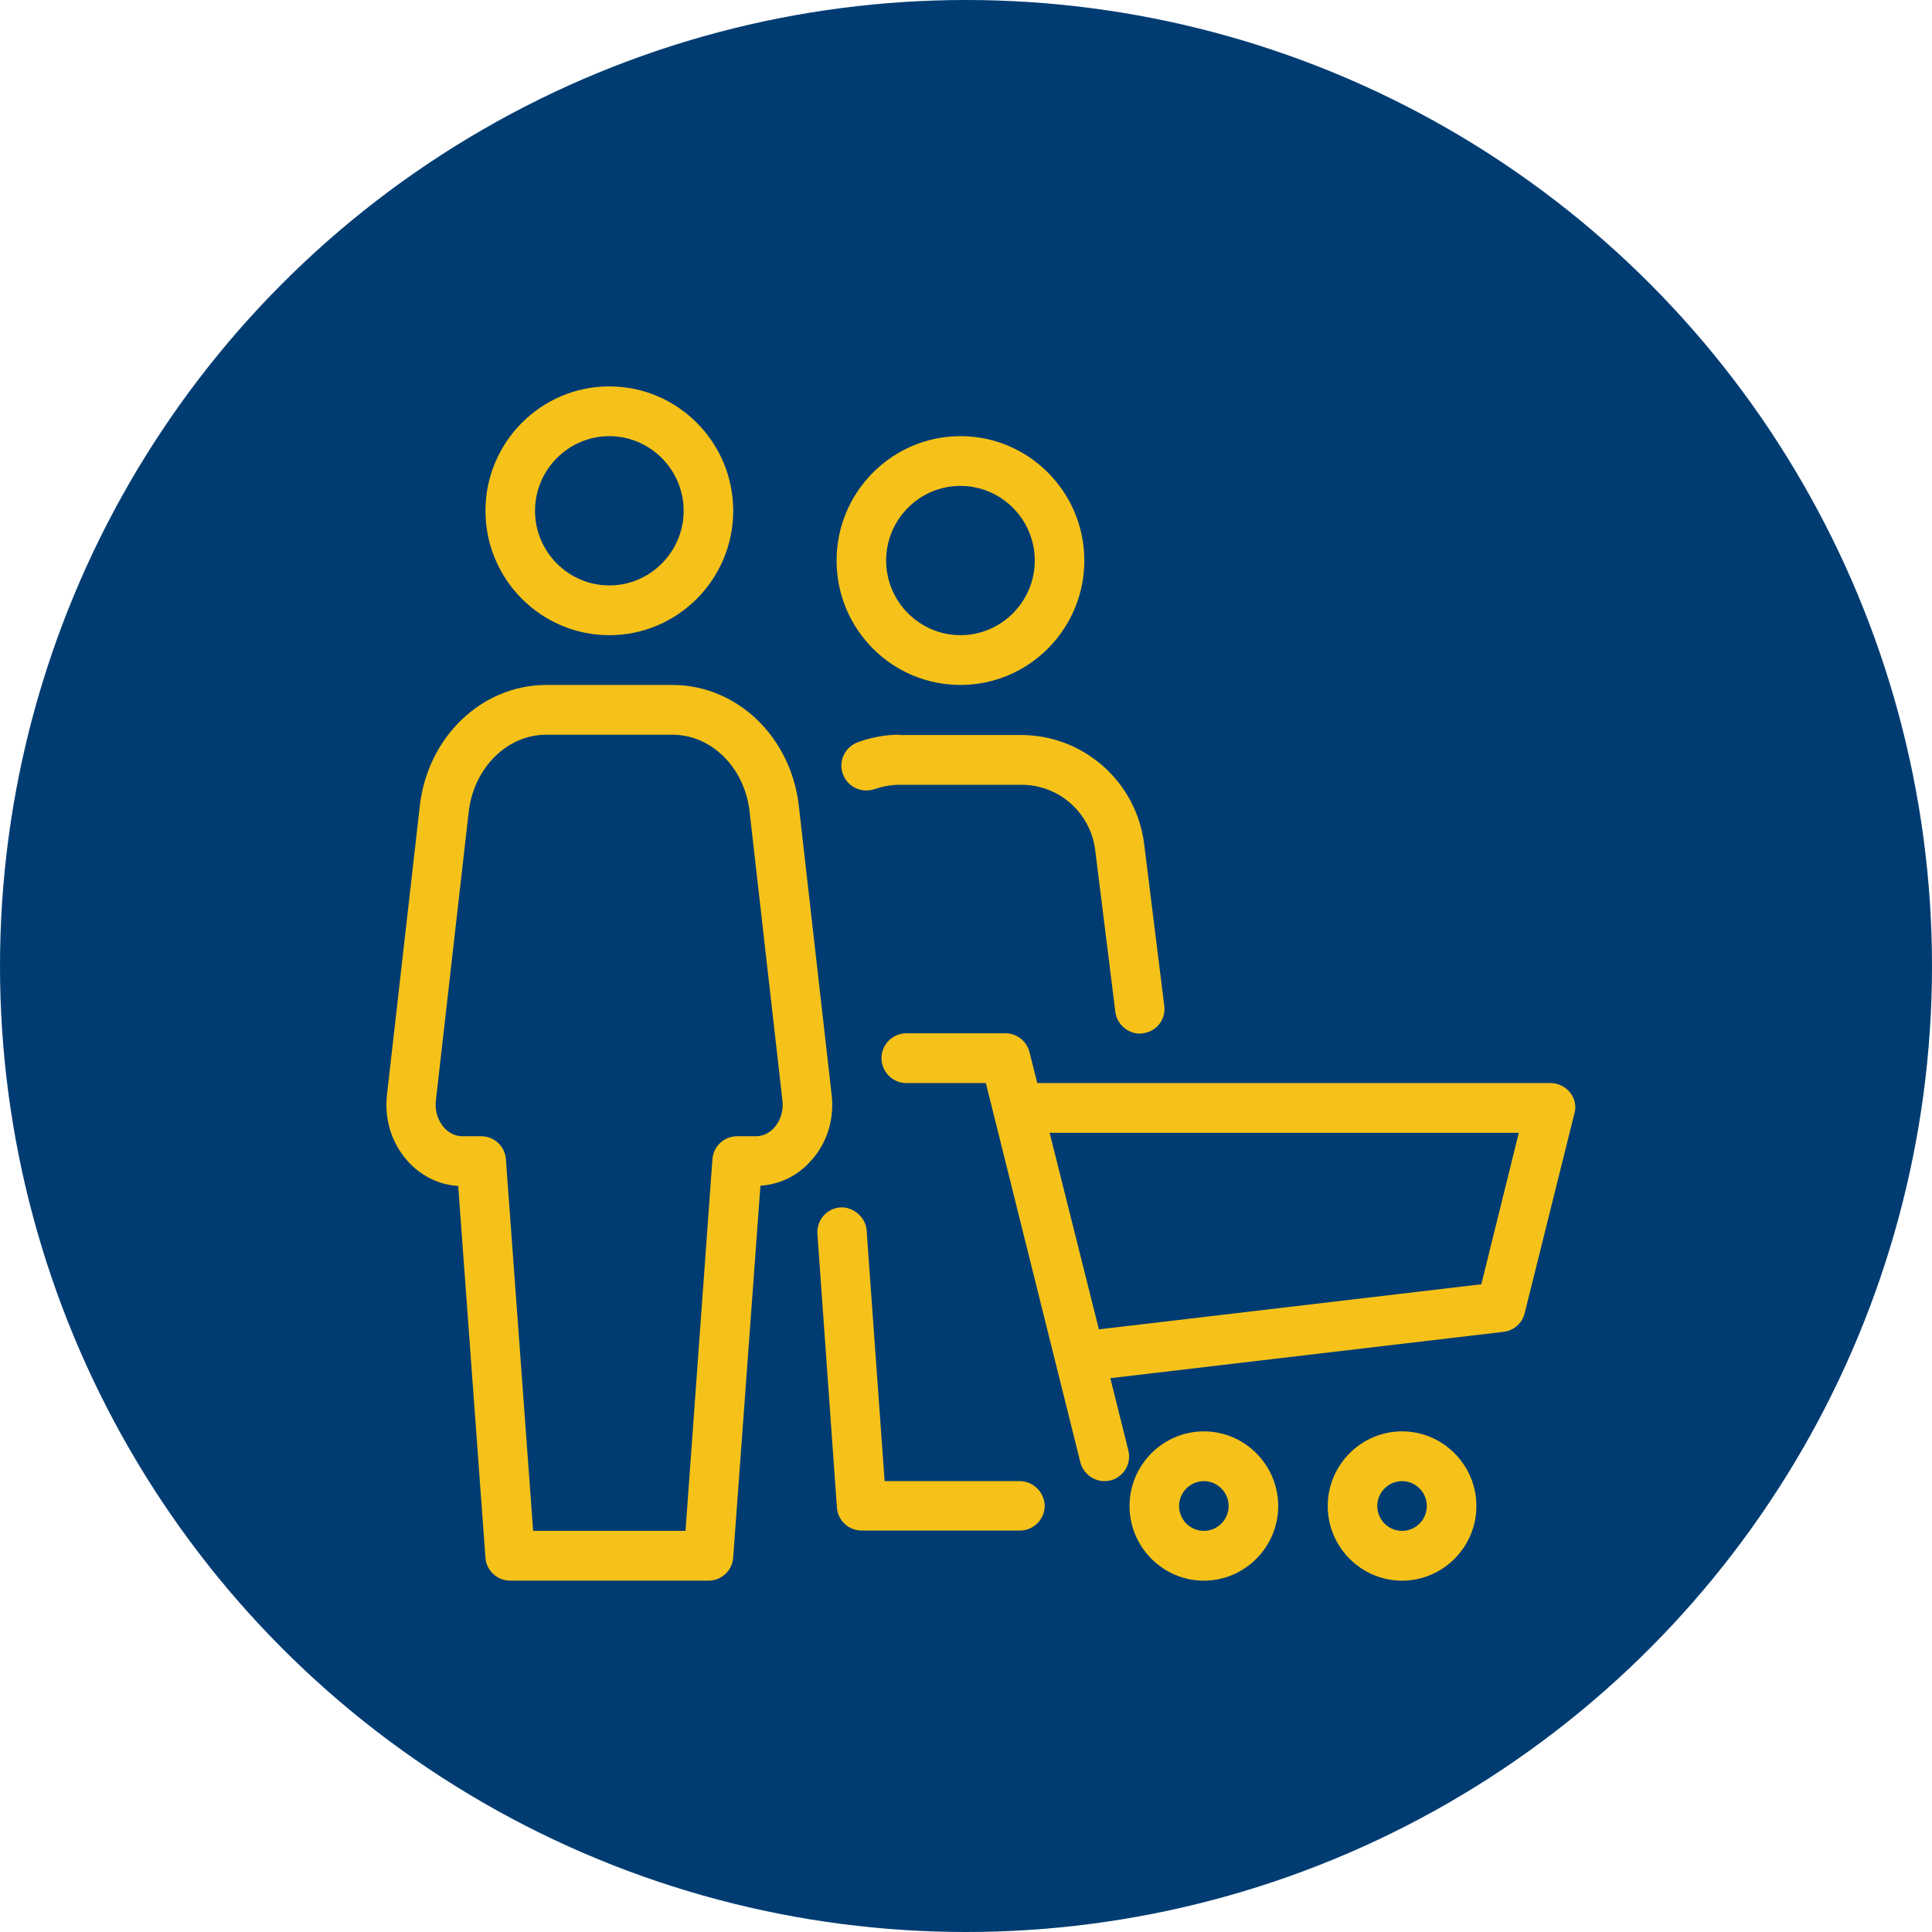
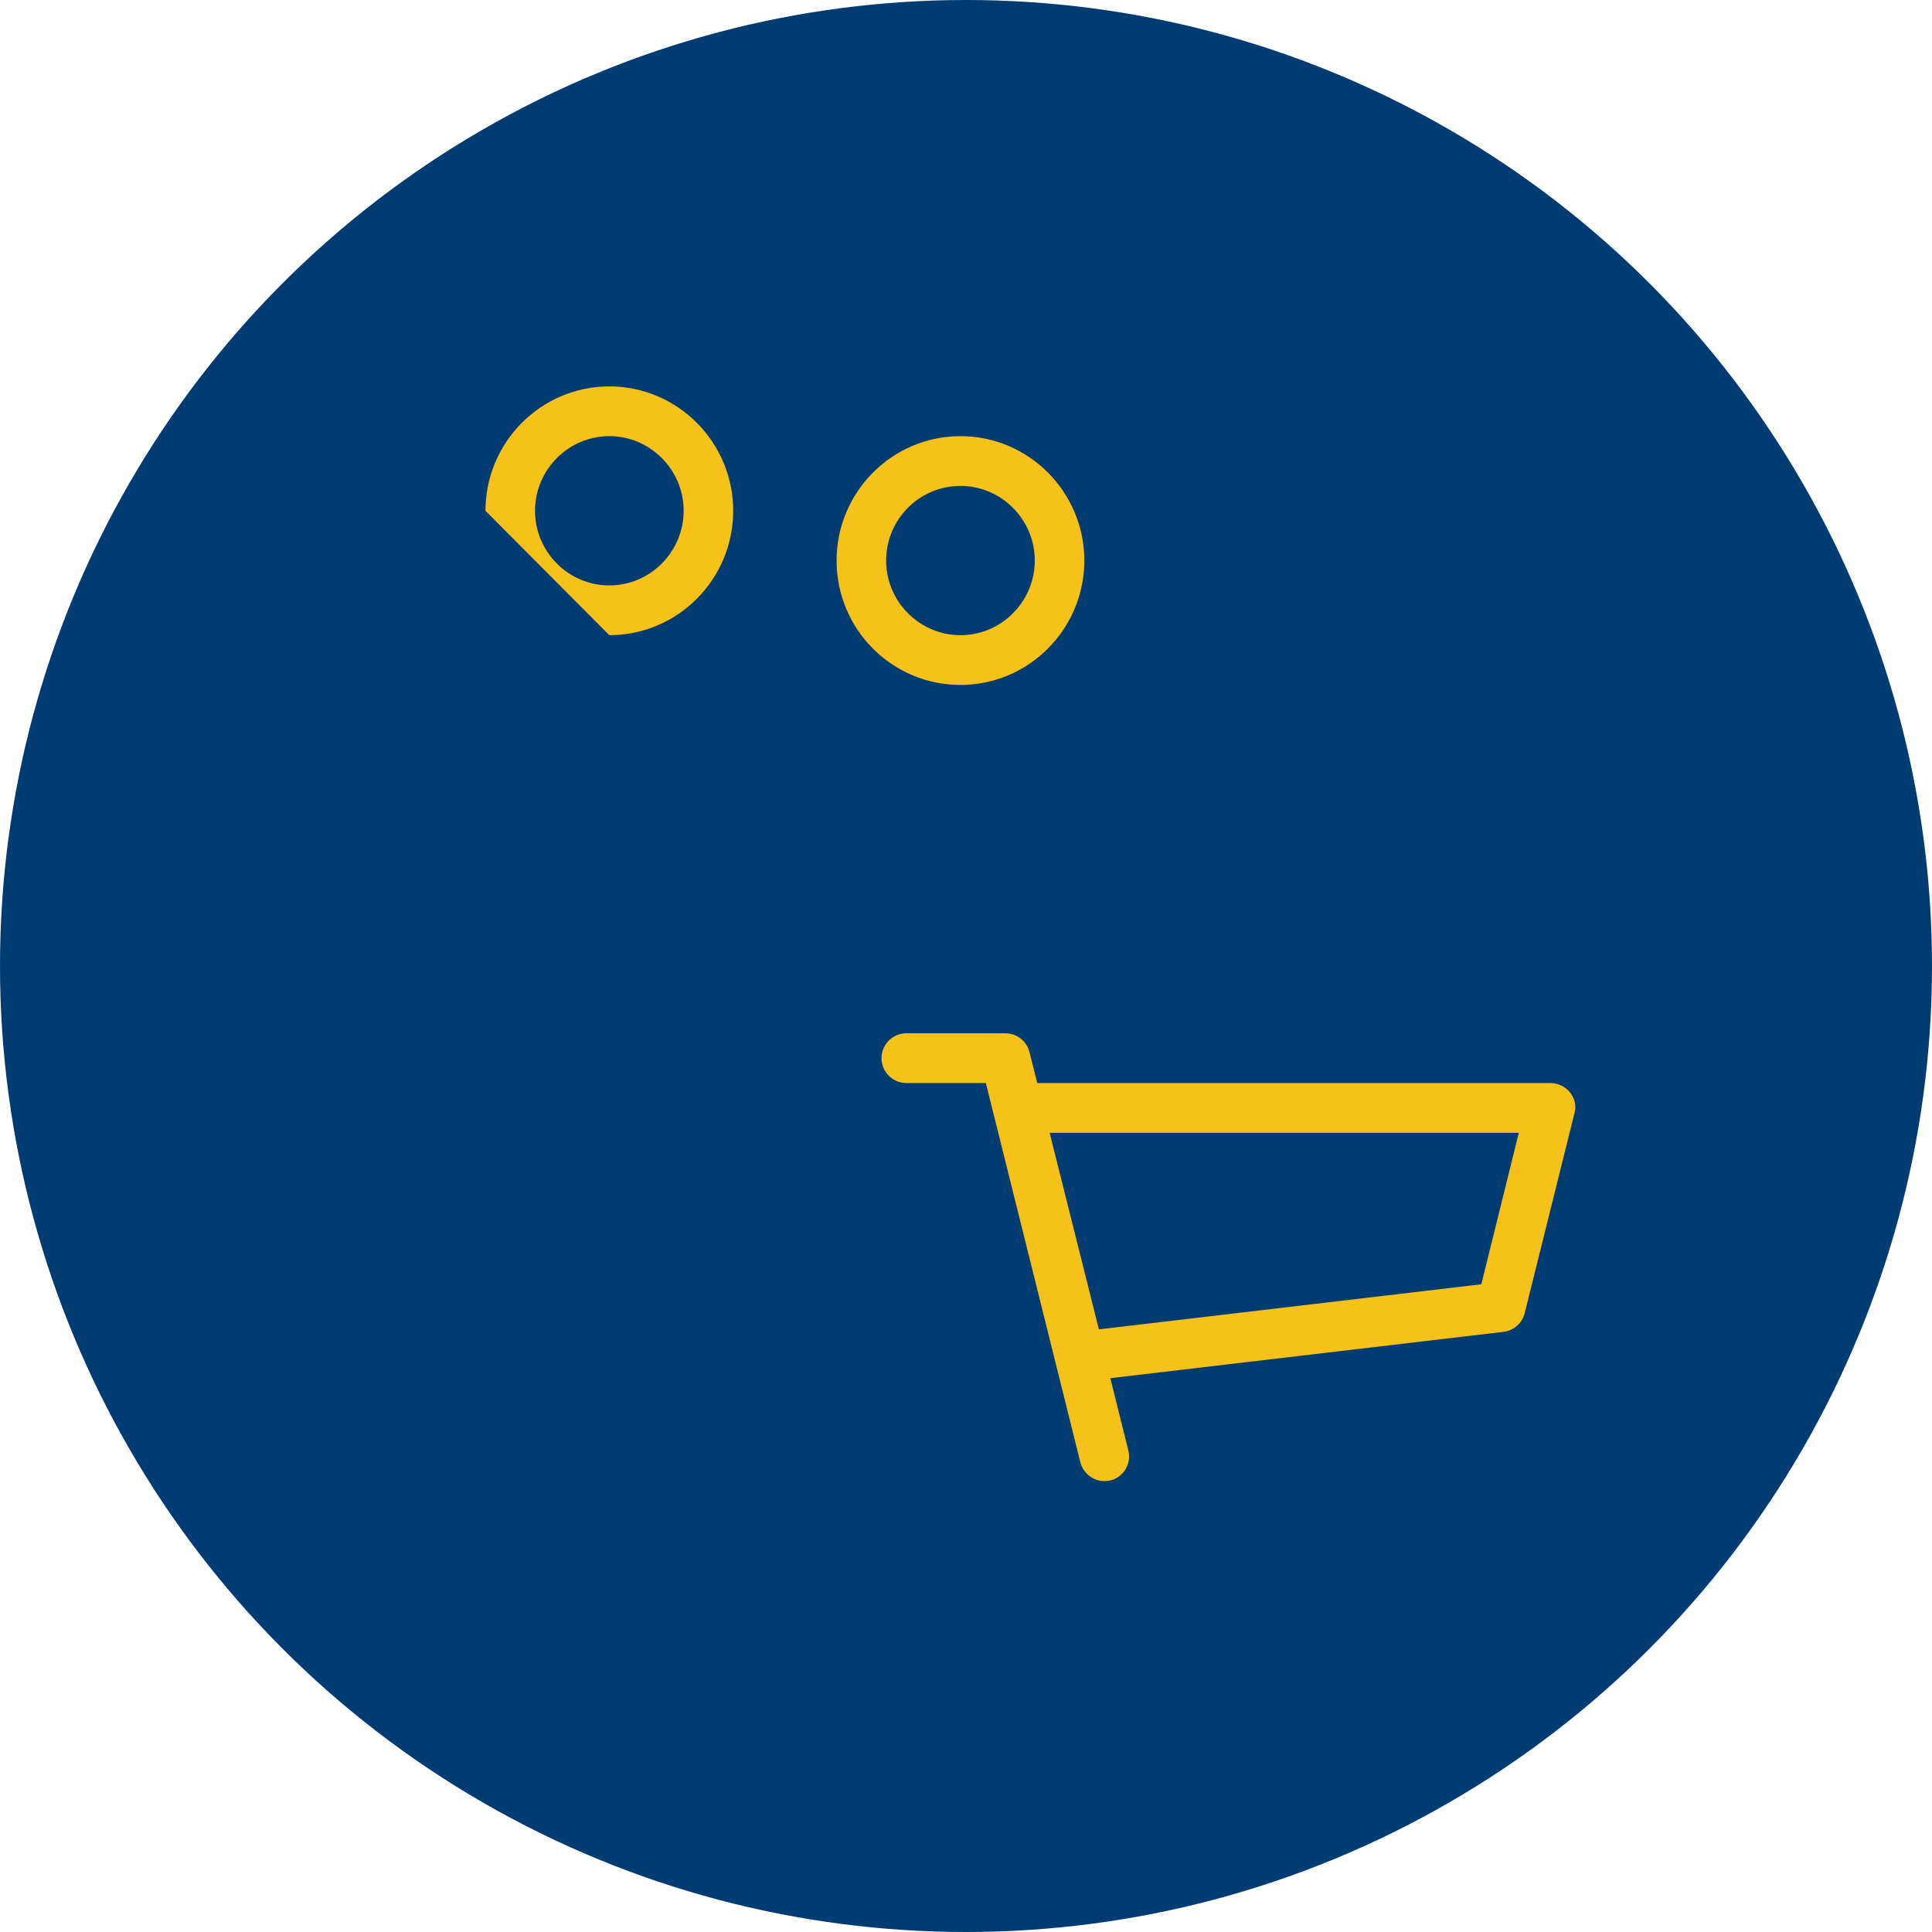
<svg xmlns="http://www.w3.org/2000/svg" width="65" height="65" viewBox="0 0 65 65" fill="none">
  <circle cx="32.5" cy="32.5" r="32.5" fill="#003C72" />
  <path d="M32.314 23.044C34.616 23.044 36.481 21.161 36.481 18.859C36.481 16.557 34.616 14.674 32.314 14.674C30.011 14.674 28.146 16.557 28.146 18.859C28.146 21.172 30.011 23.044 32.314 23.044ZM32.314 16.348C33.689 16.348 34.814 17.478 34.814 18.859C34.814 20.24 33.689 21.37 32.314 21.37C30.939 21.37 29.813 20.24 29.813 18.859C29.813 17.478 30.928 16.348 32.314 16.348Z" fill="#F6C219" />
  <path d="M52.828 36.762C52.672 36.563 52.422 36.438 52.171 36.438H34.898L34.637 35.402C34.544 35.025 34.21 34.764 33.825 34.764H30.491C30.032 34.764 29.657 35.14 29.657 35.601C29.657 36.061 30.032 36.438 30.491 36.438H33.168L36.346 49.193C36.44 49.569 36.783 49.831 37.158 49.831C37.221 49.831 37.294 49.82 37.356 49.81C37.804 49.695 38.075 49.245 37.961 48.795L37.356 46.367L50.588 44.808C50.932 44.767 51.213 44.516 51.296 44.181L52.963 37.484C53.047 37.222 52.984 36.961 52.828 36.762ZM49.838 43.208L36.971 44.725L35.314 38.112H51.098L49.838 43.208Z" fill="#F6C219" />
-   <path d="M30.252 24.719C29.794 24.719 29.325 24.802 28.866 24.97C28.429 25.127 28.2 25.608 28.356 26.037C28.512 26.477 28.991 26.696 29.418 26.55C29.7 26.456 29.981 26.403 30.252 26.403H34.367C35.628 26.403 36.691 27.345 36.847 28.601L37.524 34.041C37.576 34.46 37.941 34.774 38.347 34.774C38.378 34.774 38.42 34.774 38.451 34.763C38.91 34.711 39.233 34.292 39.17 33.832L38.493 28.391C38.232 26.299 36.451 24.729 34.357 24.729H30.252V24.719Z" fill="#F6C219" />
-   <path d="M27.98 36.836L26.876 27.115C26.615 24.792 24.792 23.045 22.625 23.045H18.374C16.218 23.045 14.384 24.792 14.124 27.115L13.019 36.836C12.926 37.652 13.176 38.457 13.707 39.054C14.165 39.566 14.759 39.859 15.416 39.901L16.332 52.405C16.364 52.844 16.728 53.179 17.166 53.179H23.834C24.271 53.179 24.636 52.844 24.667 52.405L25.584 39.891C26.24 39.849 26.845 39.556 27.293 39.043C27.824 38.457 28.074 37.652 27.98 36.836ZM26.053 37.934C25.959 38.039 25.751 38.227 25.438 38.227H24.803C24.365 38.227 24 38.562 23.969 39.001L23.063 51.505H17.937L17.02 39.001C16.989 38.562 16.624 38.227 16.186 38.227H15.551C15.249 38.227 15.04 38.049 14.936 37.934C14.728 37.694 14.624 37.359 14.665 37.024L15.77 27.303C15.947 25.828 17.062 24.719 18.374 24.719H22.625C23.938 24.719 25.053 25.828 25.219 27.303L26.324 37.024C26.365 37.369 26.261 37.694 26.053 37.934Z" fill="#F6C219" />
-   <path d="M34.304 49.83H29.762L29.157 41.397C29.126 40.937 28.689 40.591 28.272 40.623C27.814 40.654 27.47 41.052 27.501 41.512L28.157 50.72C28.189 51.159 28.553 51.494 28.991 51.494H34.315C34.773 51.494 35.148 51.117 35.148 50.657C35.138 50.207 34.763 49.83 34.304 49.83Z" fill="#F6C219" />
-   <path d="M47.171 48.157C45.795 48.157 44.67 49.287 44.67 50.668C44.67 52.05 45.795 53.18 47.171 53.18C48.546 53.18 49.672 52.05 49.672 50.668C49.672 49.287 48.546 48.157 47.171 48.157ZM47.171 51.505C46.712 51.505 46.337 51.129 46.337 50.668C46.337 50.208 46.712 49.831 47.171 49.831C47.629 49.831 48.004 50.208 48.004 50.668C48.004 51.129 47.629 51.505 47.171 51.505Z" fill="#F6C219" />
-   <path d="M40.503 48.157C39.127 48.157 38.002 49.287 38.002 50.668C38.002 52.05 39.127 53.18 40.503 53.18C41.878 53.18 43.004 52.05 43.004 50.668C43.004 49.287 41.878 48.157 40.503 48.157ZM40.503 51.505C40.044 51.505 39.669 51.129 39.669 50.668C39.669 50.208 40.044 49.831 40.503 49.831C40.961 49.831 41.336 50.208 41.336 50.668C41.336 51.129 40.961 51.505 40.503 51.505Z" fill="#F6C219" />
-   <path d="M20.5 21.37C22.803 21.37 24.668 19.487 24.668 17.185C24.668 14.883 22.803 13 20.5 13C18.198 13 16.333 14.883 16.333 17.185C16.333 19.487 18.198 21.37 20.5 21.37ZM20.5 14.674C21.876 14.674 23.001 15.804 23.001 17.185C23.001 18.566 21.876 19.696 20.5 19.696C19.125 19.696 18 18.566 18 17.185C18 15.804 19.125 14.674 20.5 14.674Z" fill="#F6C219" />
+   <path d="M20.5 21.37C22.803 21.37 24.668 19.487 24.668 17.185C24.668 14.883 22.803 13 20.5 13C18.198 13 16.333 14.883 16.333 17.185ZM20.5 14.674C21.876 14.674 23.001 15.804 23.001 17.185C23.001 18.566 21.876 19.696 20.5 19.696C19.125 19.696 18 18.566 18 17.185C18 15.804 19.125 14.674 20.5 14.674Z" fill="#F6C219" />
</svg>